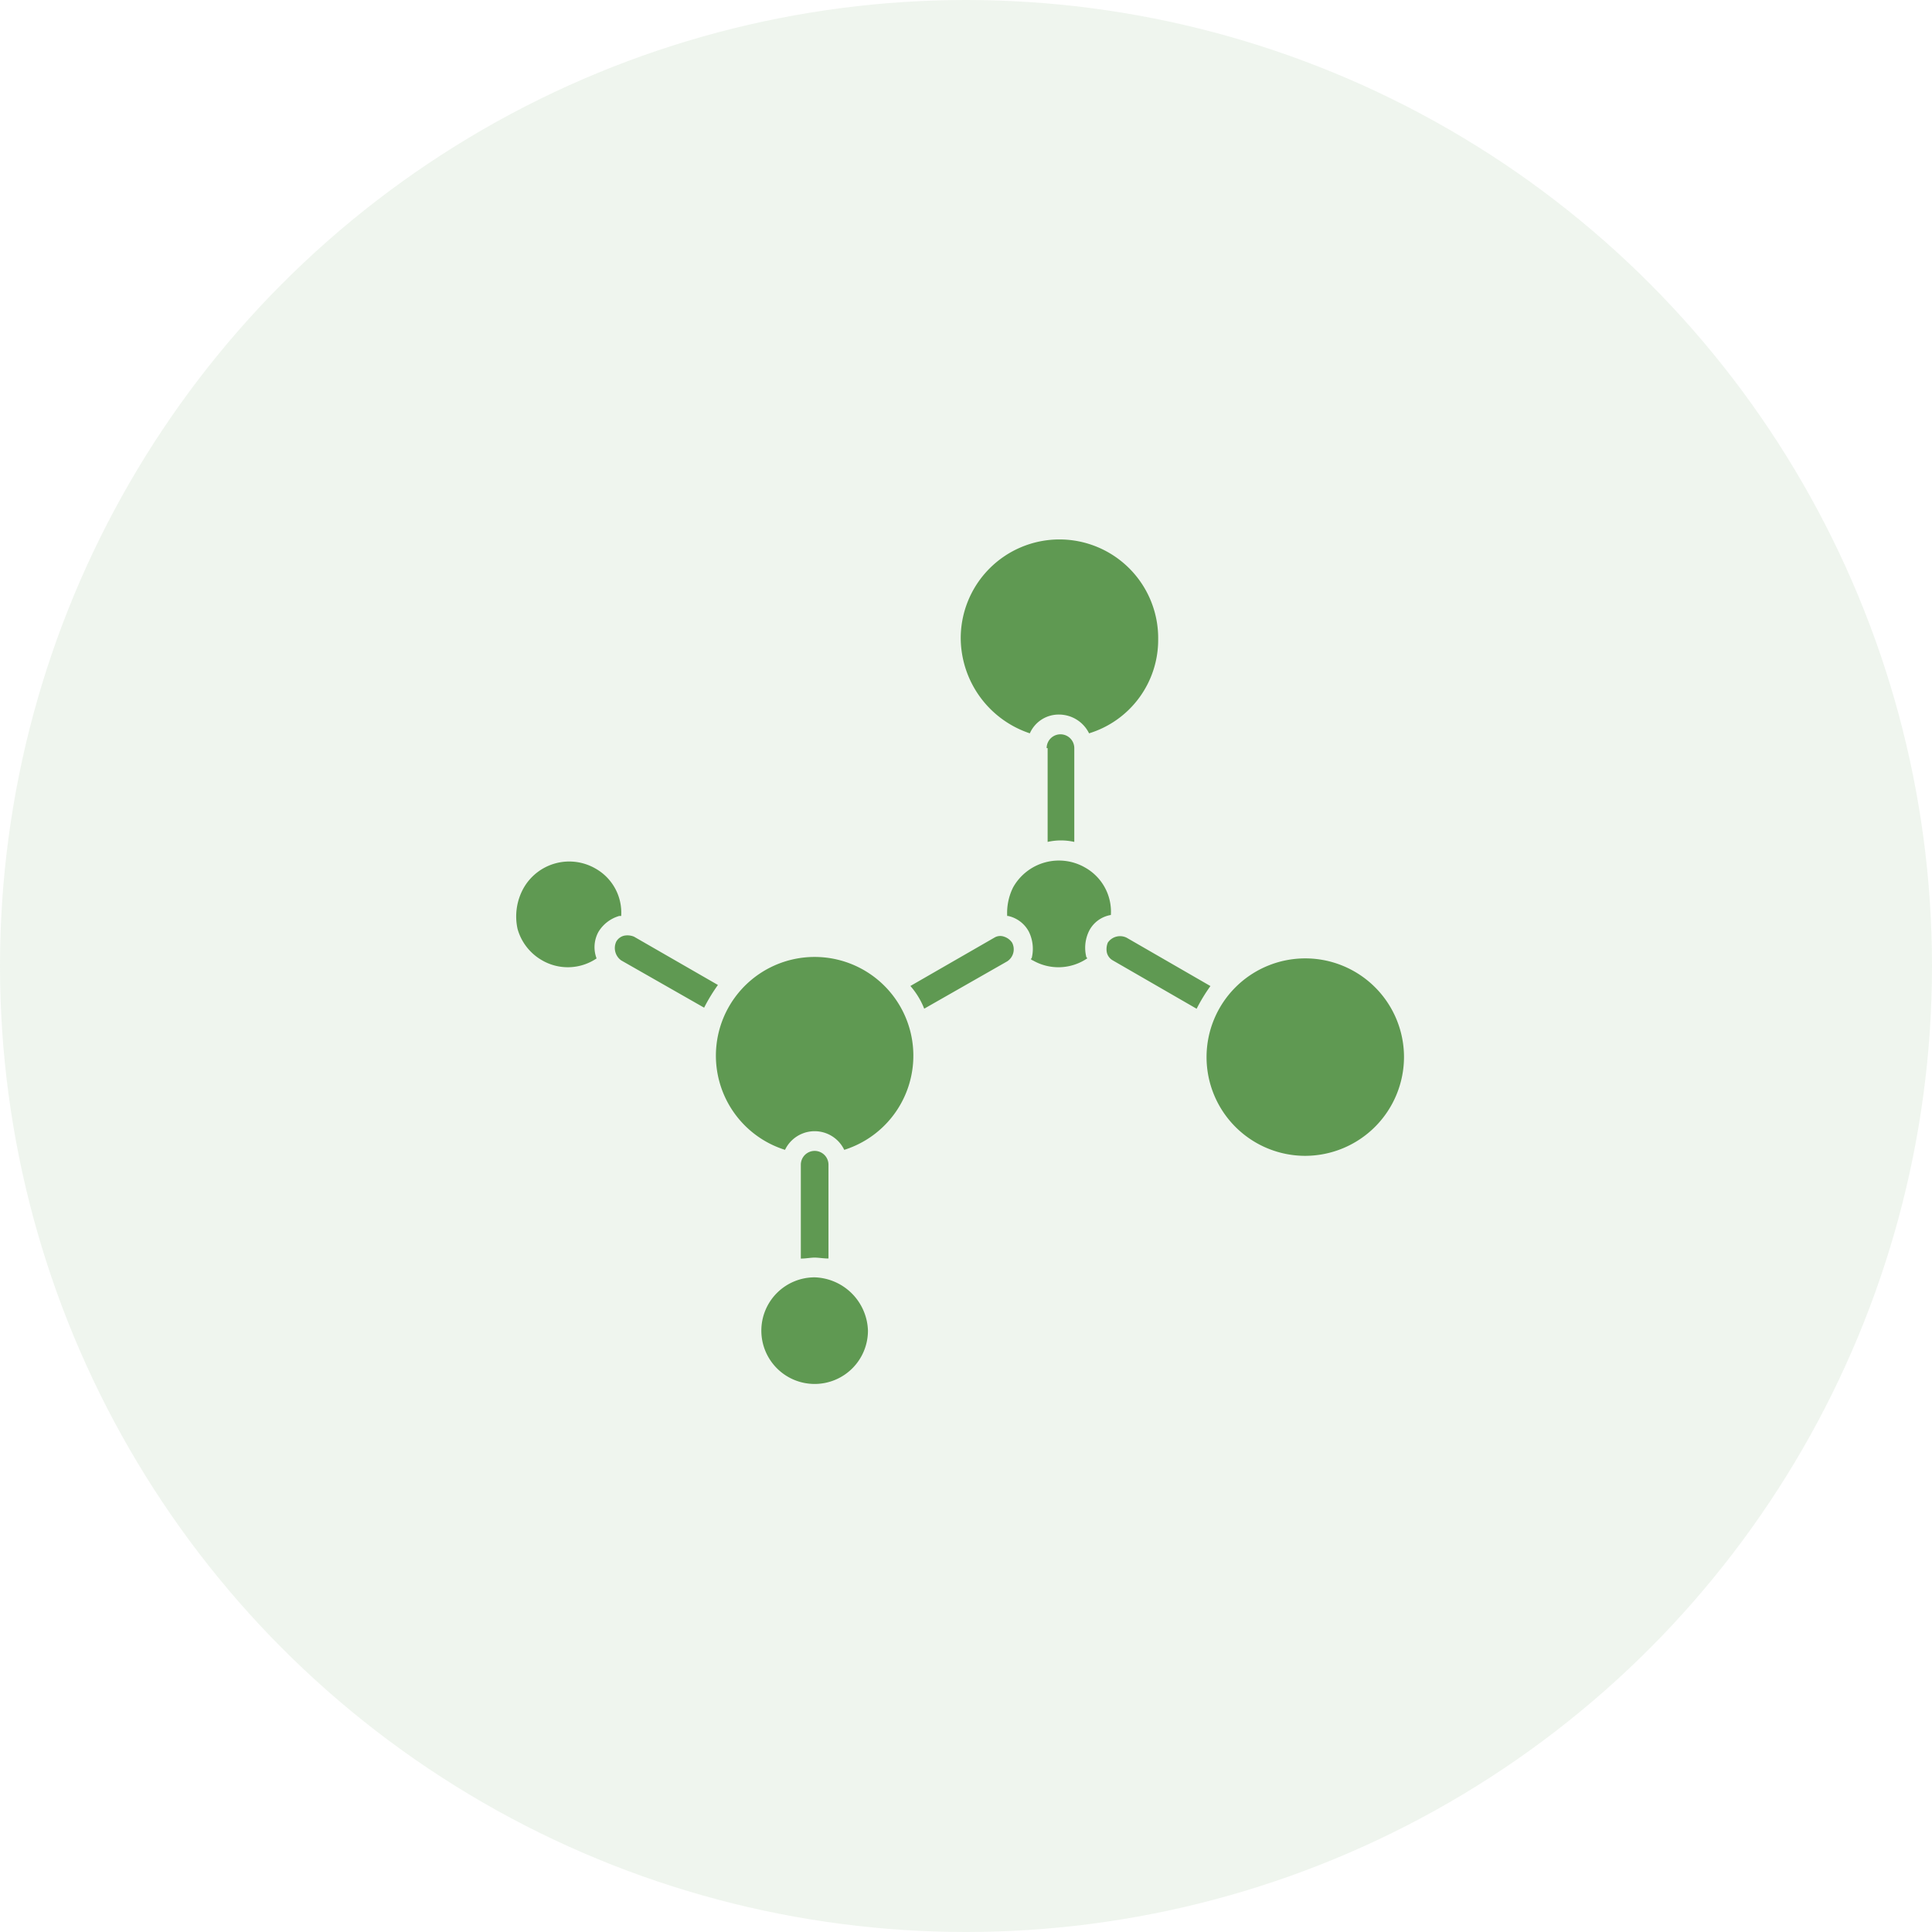
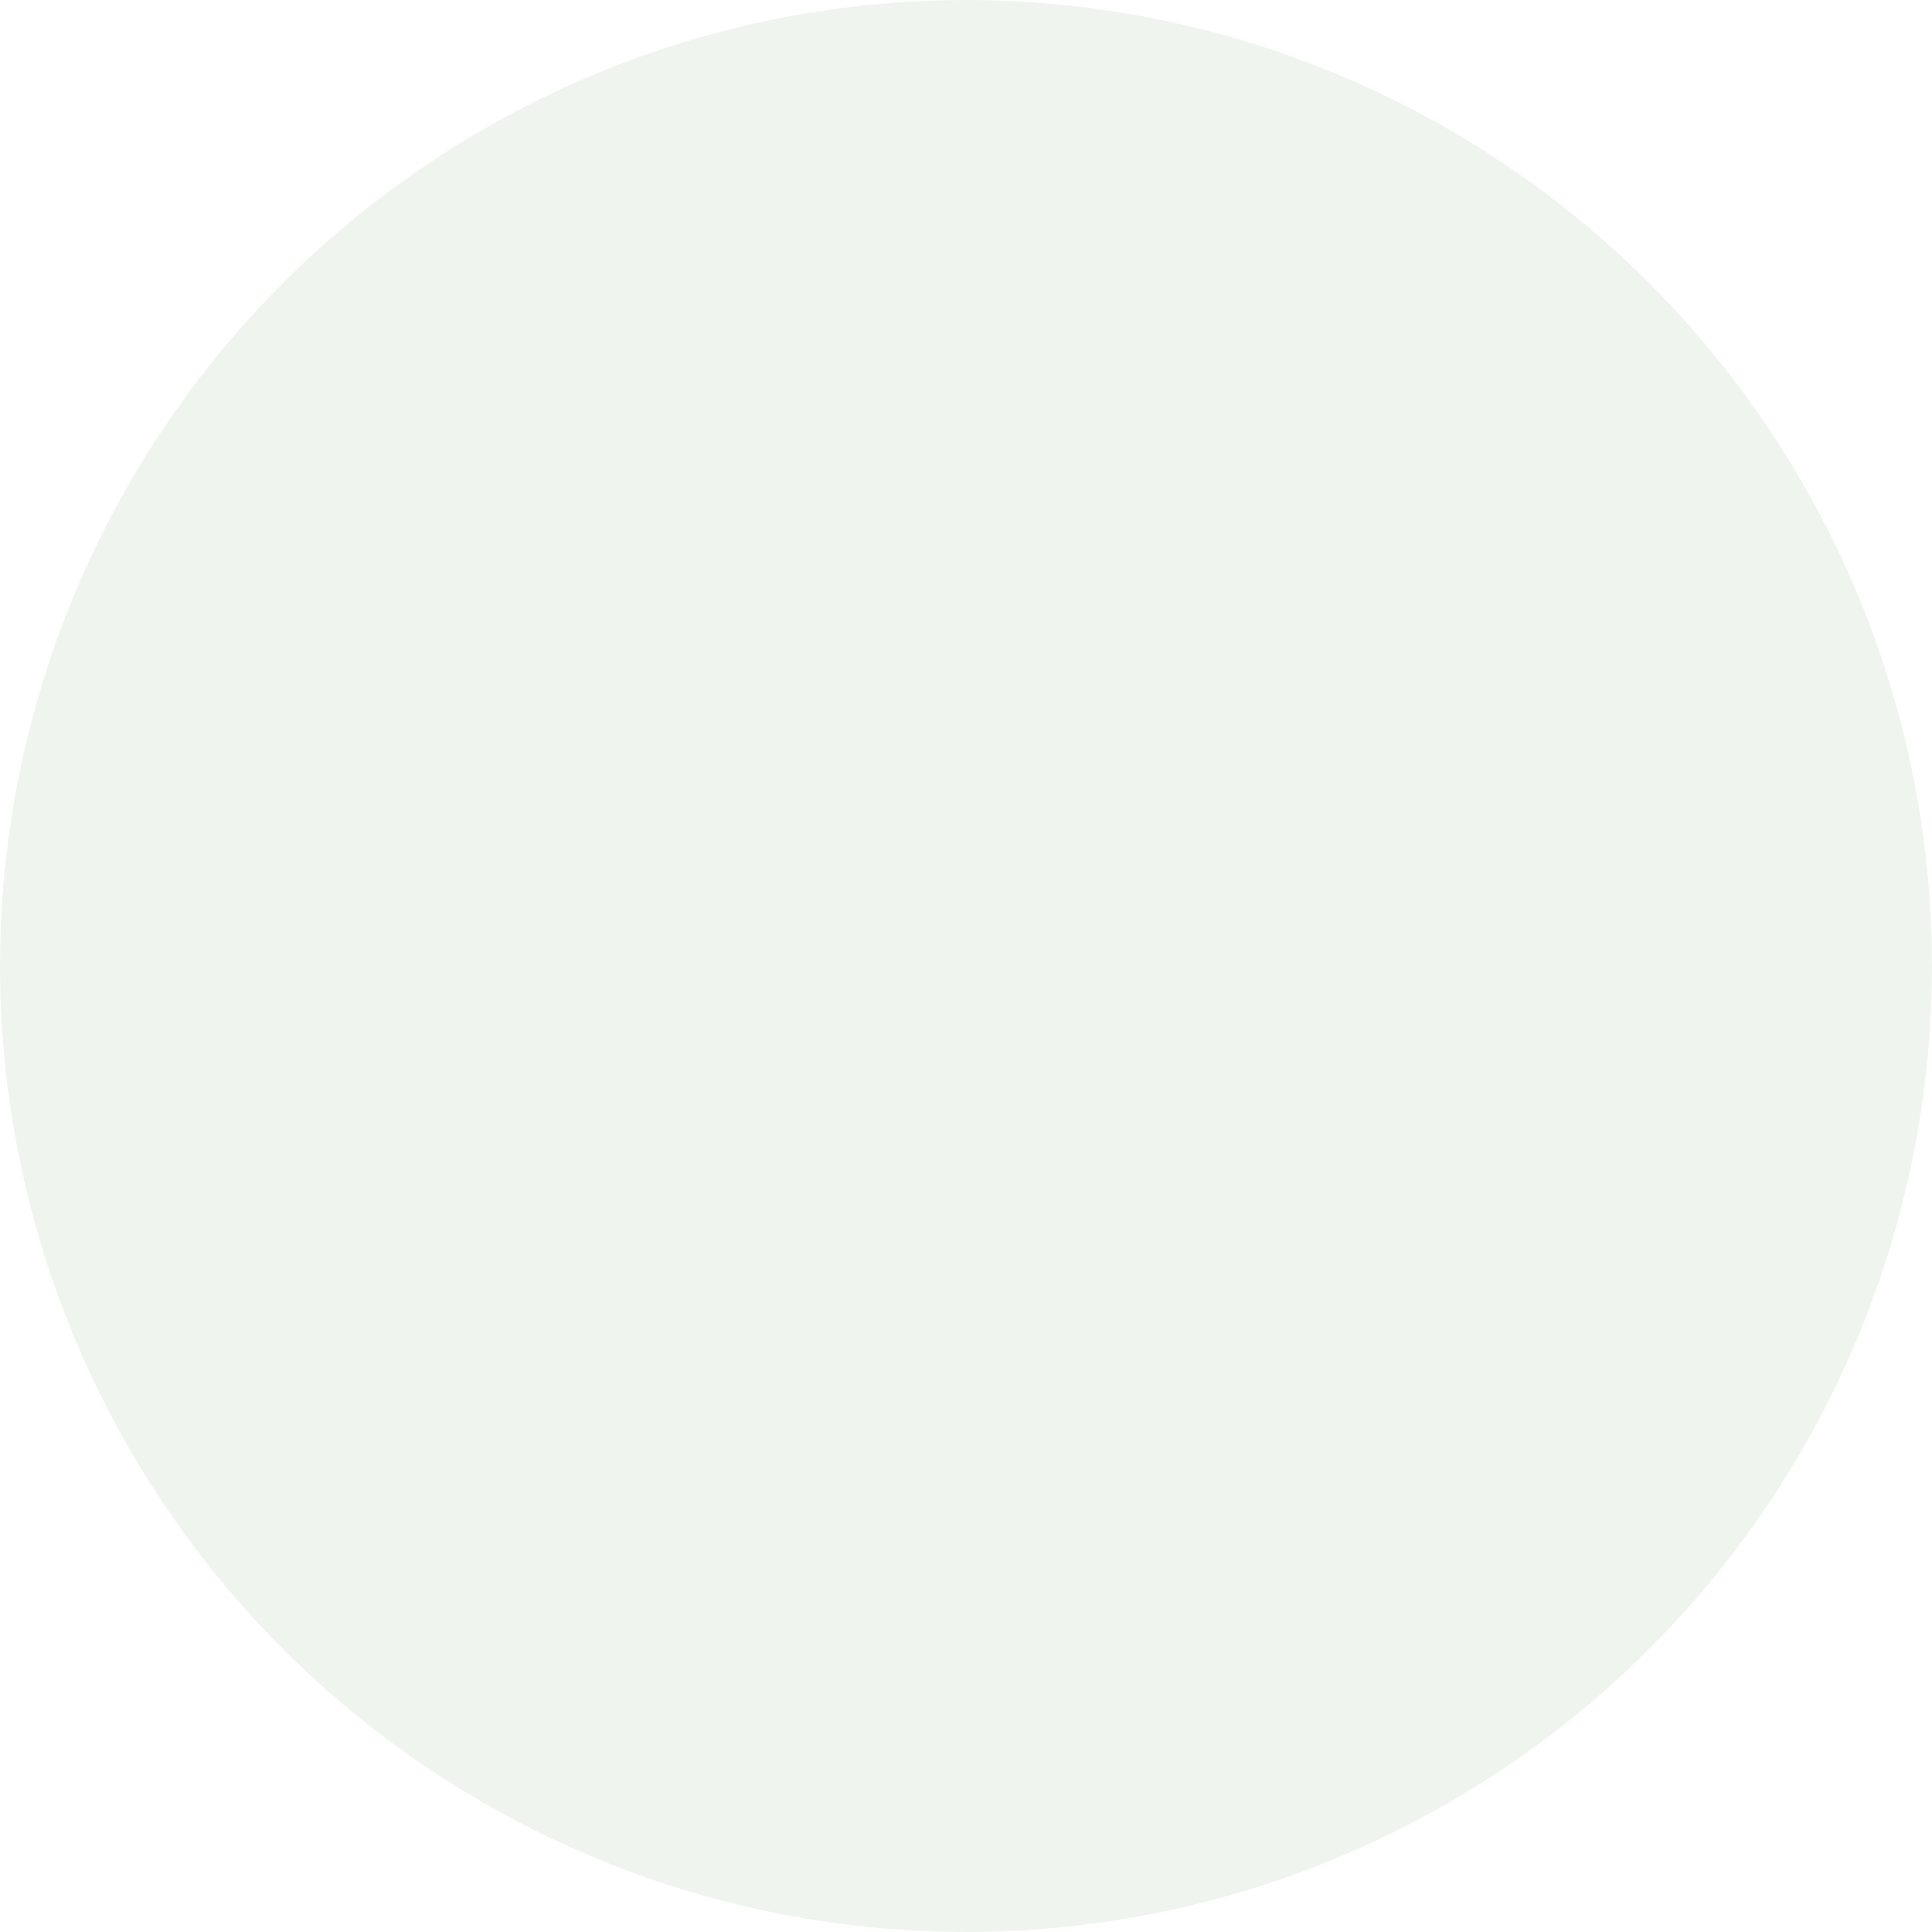
<svg xmlns="http://www.w3.org/2000/svg" width="100" height="100" viewBox="0 0 100 100">
  <g id="etape3" transform="translate(3701 -2391)">
    <circle id="Ellipse_3" data-name="Ellipse 3" cx="50" cy="50" r="50" transform="translate(-3701 2391)" fill="rgba(95,153,82,0.1)" />
-     <path id="Tracé_2922" data-name="Tracé 2922" d="M45.909,39.133a5.11,5.11,0,1,1,5.11-5.11A5.125,5.125,0,0,1,45.909,39.133ZM35.945,29.016a.635.635,0,0,1-.307-.409.883.883,0,0,1,.051-.511.768.768,0,0,1,.971-.255L41,30.345a9,9,0,0,0-.715,1.175Zm-4.139,0c-.051,0-.051-.051-.1-.051,0-.051.051-.051.051-.1a2.014,2.014,0,0,0-.153-1.329,1.6,1.6,0,0,0-1.073-.818h-.051a2.978,2.978,0,0,1,.307-1.482,2.717,2.717,0,0,1,3.73-1.022,2.618,2.618,0,0,1,1.329,2.453,1.548,1.548,0,0,0-1.124.818,1.979,1.979,0,0,0-.153,1.329c0,.051.051.051.051.1A2.651,2.651,0,0,1,31.806,29.016Zm-5.621,2.5a4.034,4.034,0,0,0-.715-1.175l4.343-2.5a.586.586,0,0,1,.511-.051.8.8,0,0,1,.409.307.743.743,0,0,1-.255.971Zm-4.139,7.307a1.7,1.7,0,0,0-3.066,0,5.11,5.11,0,1,1,3.066,0ZM20.514,44.4c-.2,0-.46.051-.715.051V39.593a.715.715,0,0,1,1.431,0v4.854C20.974,44.447,20.718,44.4,20.514,44.4Zm2.759,3.781a2.759,2.759,0,1,1-2.759-2.759A2.851,2.851,0,0,1,23.273,48.177ZM10.5,29.016a.785.785,0,0,1-.255-.971.635.635,0,0,1,.409-.307.883.883,0,0,1,.511.051l4.343,2.5a9,9,0,0,0-.715,1.175Zm-4.088,0a2.707,2.707,0,0,1-1.277-1.635,3.009,3.009,0,0,1,.307-2.095,2.717,2.717,0,0,1,3.73-1.022A2.618,2.618,0,0,1,10.5,26.717h-.1a1.862,1.862,0,0,0-1.073.818,1.641,1.641,0,0,0-.1,1.38A2.659,2.659,0,0,1,6.411,29.016ZM32.522,18.03a.715.715,0,0,1,1.431,0v4.854a3.142,3.142,0,0,0-1.38,0V18.03ZM28.076,12.41a5.11,5.11,0,1,1,10.219,0,5.06,5.06,0,0,1-3.577,4.854,1.736,1.736,0,0,0-1.533-.971,1.628,1.628,0,0,0-1.533.971A5.223,5.223,0,0,1,28.076,12.41Z" transform="translate(-3679.348 2411.693)" fill="#5f9952" />
  </g>
</svg>